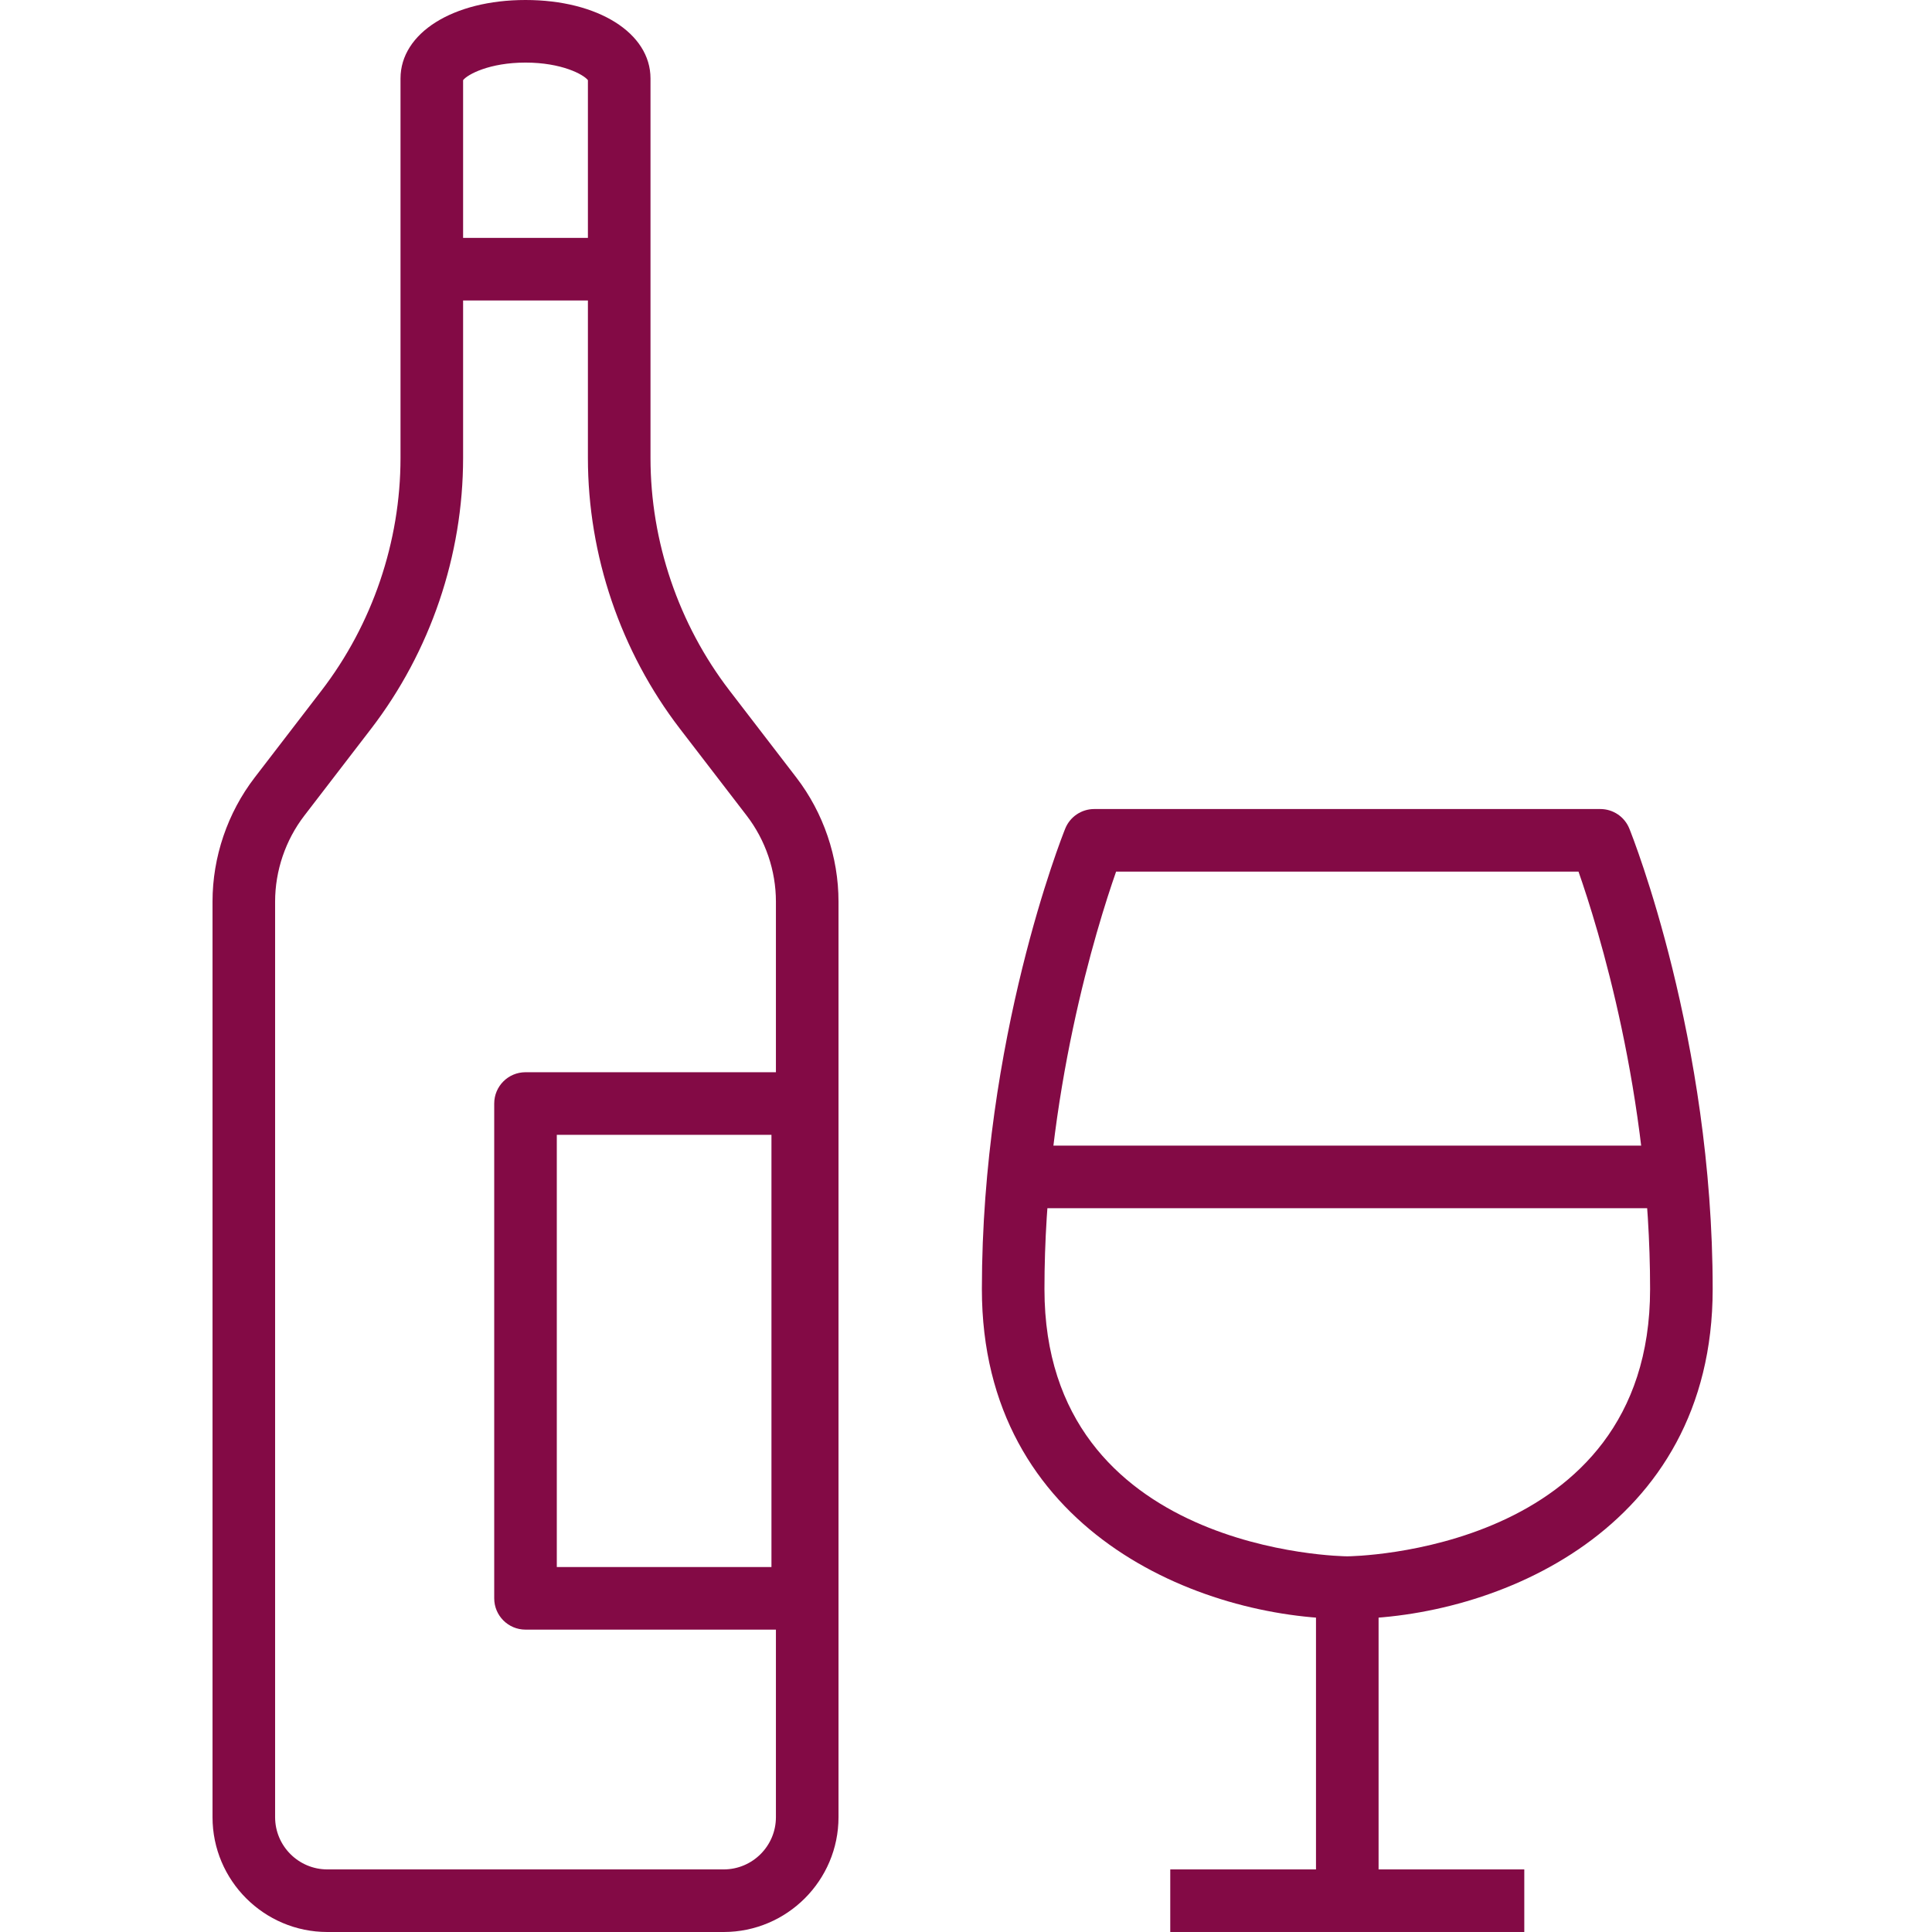
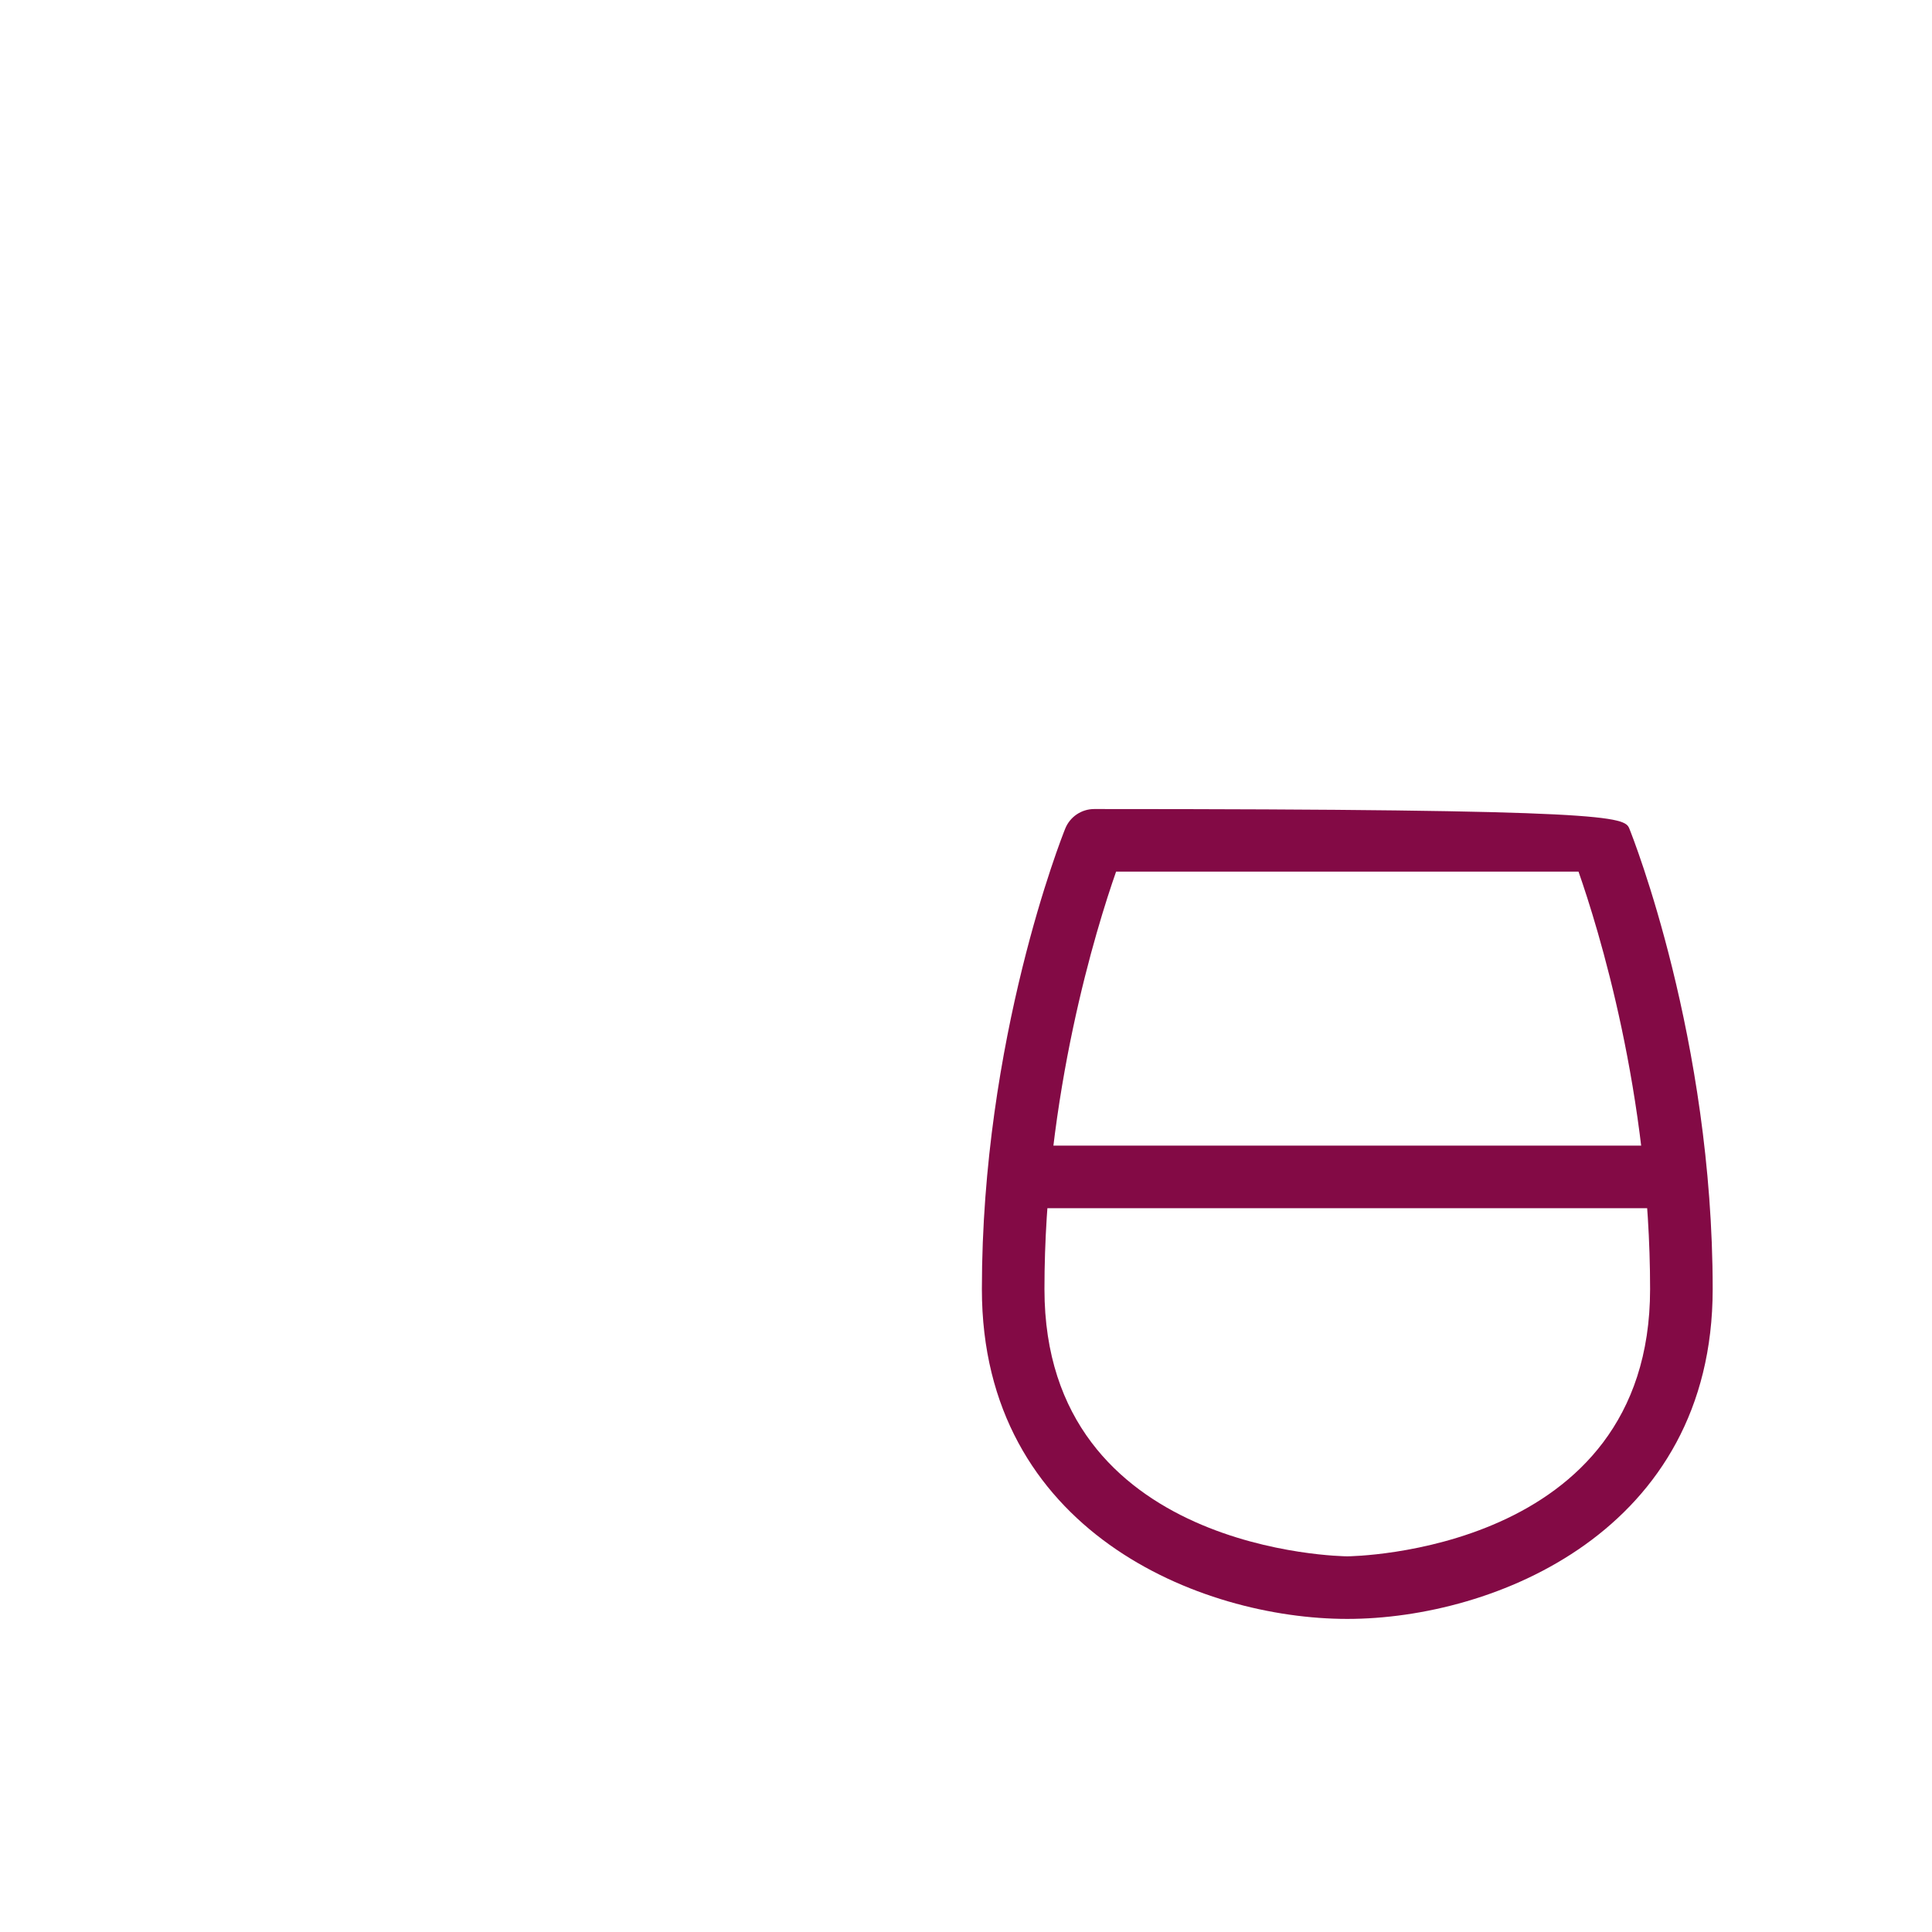
<svg xmlns="http://www.w3.org/2000/svg" width="200" height="200" viewBox="0 0 200 200" fill="none">
-   <path d="M47.94 8.298V47.406C47.94 57.492 44.556 67.45 38.411 75.447L31.505 84.434C29.554 86.973 28.479 90.133 28.479 93.335V188.113C28.479 191.095 30.905 193.521 33.889 193.521H74.913C77.897 193.521 80.323 191.095 80.323 188.113V93.335C80.323 90.133 79.247 86.973 77.297 84.434L70.391 75.447C64.246 67.448 60.86 57.492 60.86 47.406V8.298C60.405 7.705 58.133 6.479 54.401 6.479C50.669 6.479 48.395 7.705 47.94 8.298ZM74.913 200H33.889C27.332 200 22 194.666 22 188.113V93.335C22 88.714 23.552 84.151 26.367 80.486L33.273 71.498C38.554 64.629 41.461 56.072 41.461 47.406V8.121C41.461 3.414 46.903 0 54.401 0C61.899 0 67.339 3.414 67.339 8.121V47.406C67.339 56.072 70.248 64.627 75.529 71.498L82.435 80.486C85.25 84.151 86.802 88.714 86.802 93.335V188.113C86.802 194.666 81.468 200 74.913 200Z" fill="#830A45" />
-   <path d="M64.099 24.626H44.699V31.105H64.099V24.626Z" fill="#830A45" />
-   <path d="M57.64 162.219H79.861V117.476H57.64V162.219ZM83.1 168.698H54.401C52.611 168.698 51.161 167.248 51.161 165.459V114.237C51.161 112.448 52.611 110.997 54.401 110.997H83.1C84.89 110.997 86.34 112.448 86.34 114.237V165.459C86.34 167.248 84.89 168.698 83.1 168.698Z" fill="#830A45" />
-   <path d="M157.794 193.521H121.145V199.999H157.794V193.521Z" fill="#830A45" />
-   <path d="M115.538 90.23C113.521 95.993 108.122 113.329 108.122 133.447C108.122 160.793 139.158 161.11 139.471 161.11C139.783 161.11 170.817 160.793 170.817 133.447C170.817 113.28 165.42 95.985 163.407 90.23H115.538ZM139.471 167.589C124.266 167.589 101.644 158.496 101.644 133.447C101.644 107.535 109.917 86.658 110.27 85.782C110.763 84.554 111.953 83.751 113.275 83.751H165.666C166.988 83.751 168.178 84.554 168.671 85.782C169.024 86.658 177.296 107.535 177.296 133.447C177.296 158.496 154.675 167.589 139.471 167.589Z" fill="#830A45" />
-   <path d="M142.71 164.35H136.231V196.76H142.71V164.35Z" fill="#830A45" />
+   <path d="M115.538 90.23C113.521 95.993 108.122 113.329 108.122 133.447C108.122 160.793 139.158 161.11 139.471 161.11C139.783 161.11 170.817 160.793 170.817 133.447C170.817 113.28 165.42 95.985 163.407 90.23H115.538ZM139.471 167.589C124.266 167.589 101.644 158.496 101.644 133.447C101.644 107.535 109.917 86.658 110.27 85.782C110.763 84.554 111.953 83.751 113.275 83.751C166.988 83.751 168.178 84.554 168.671 85.782C169.024 86.658 177.296 107.535 177.296 133.447C177.296 158.496 154.675 167.589 139.471 167.589Z" fill="#830A45" />
  <path d="M173.501 118.594H105.436V125.073H173.501V118.594Z" fill="#830A45" />
</svg>